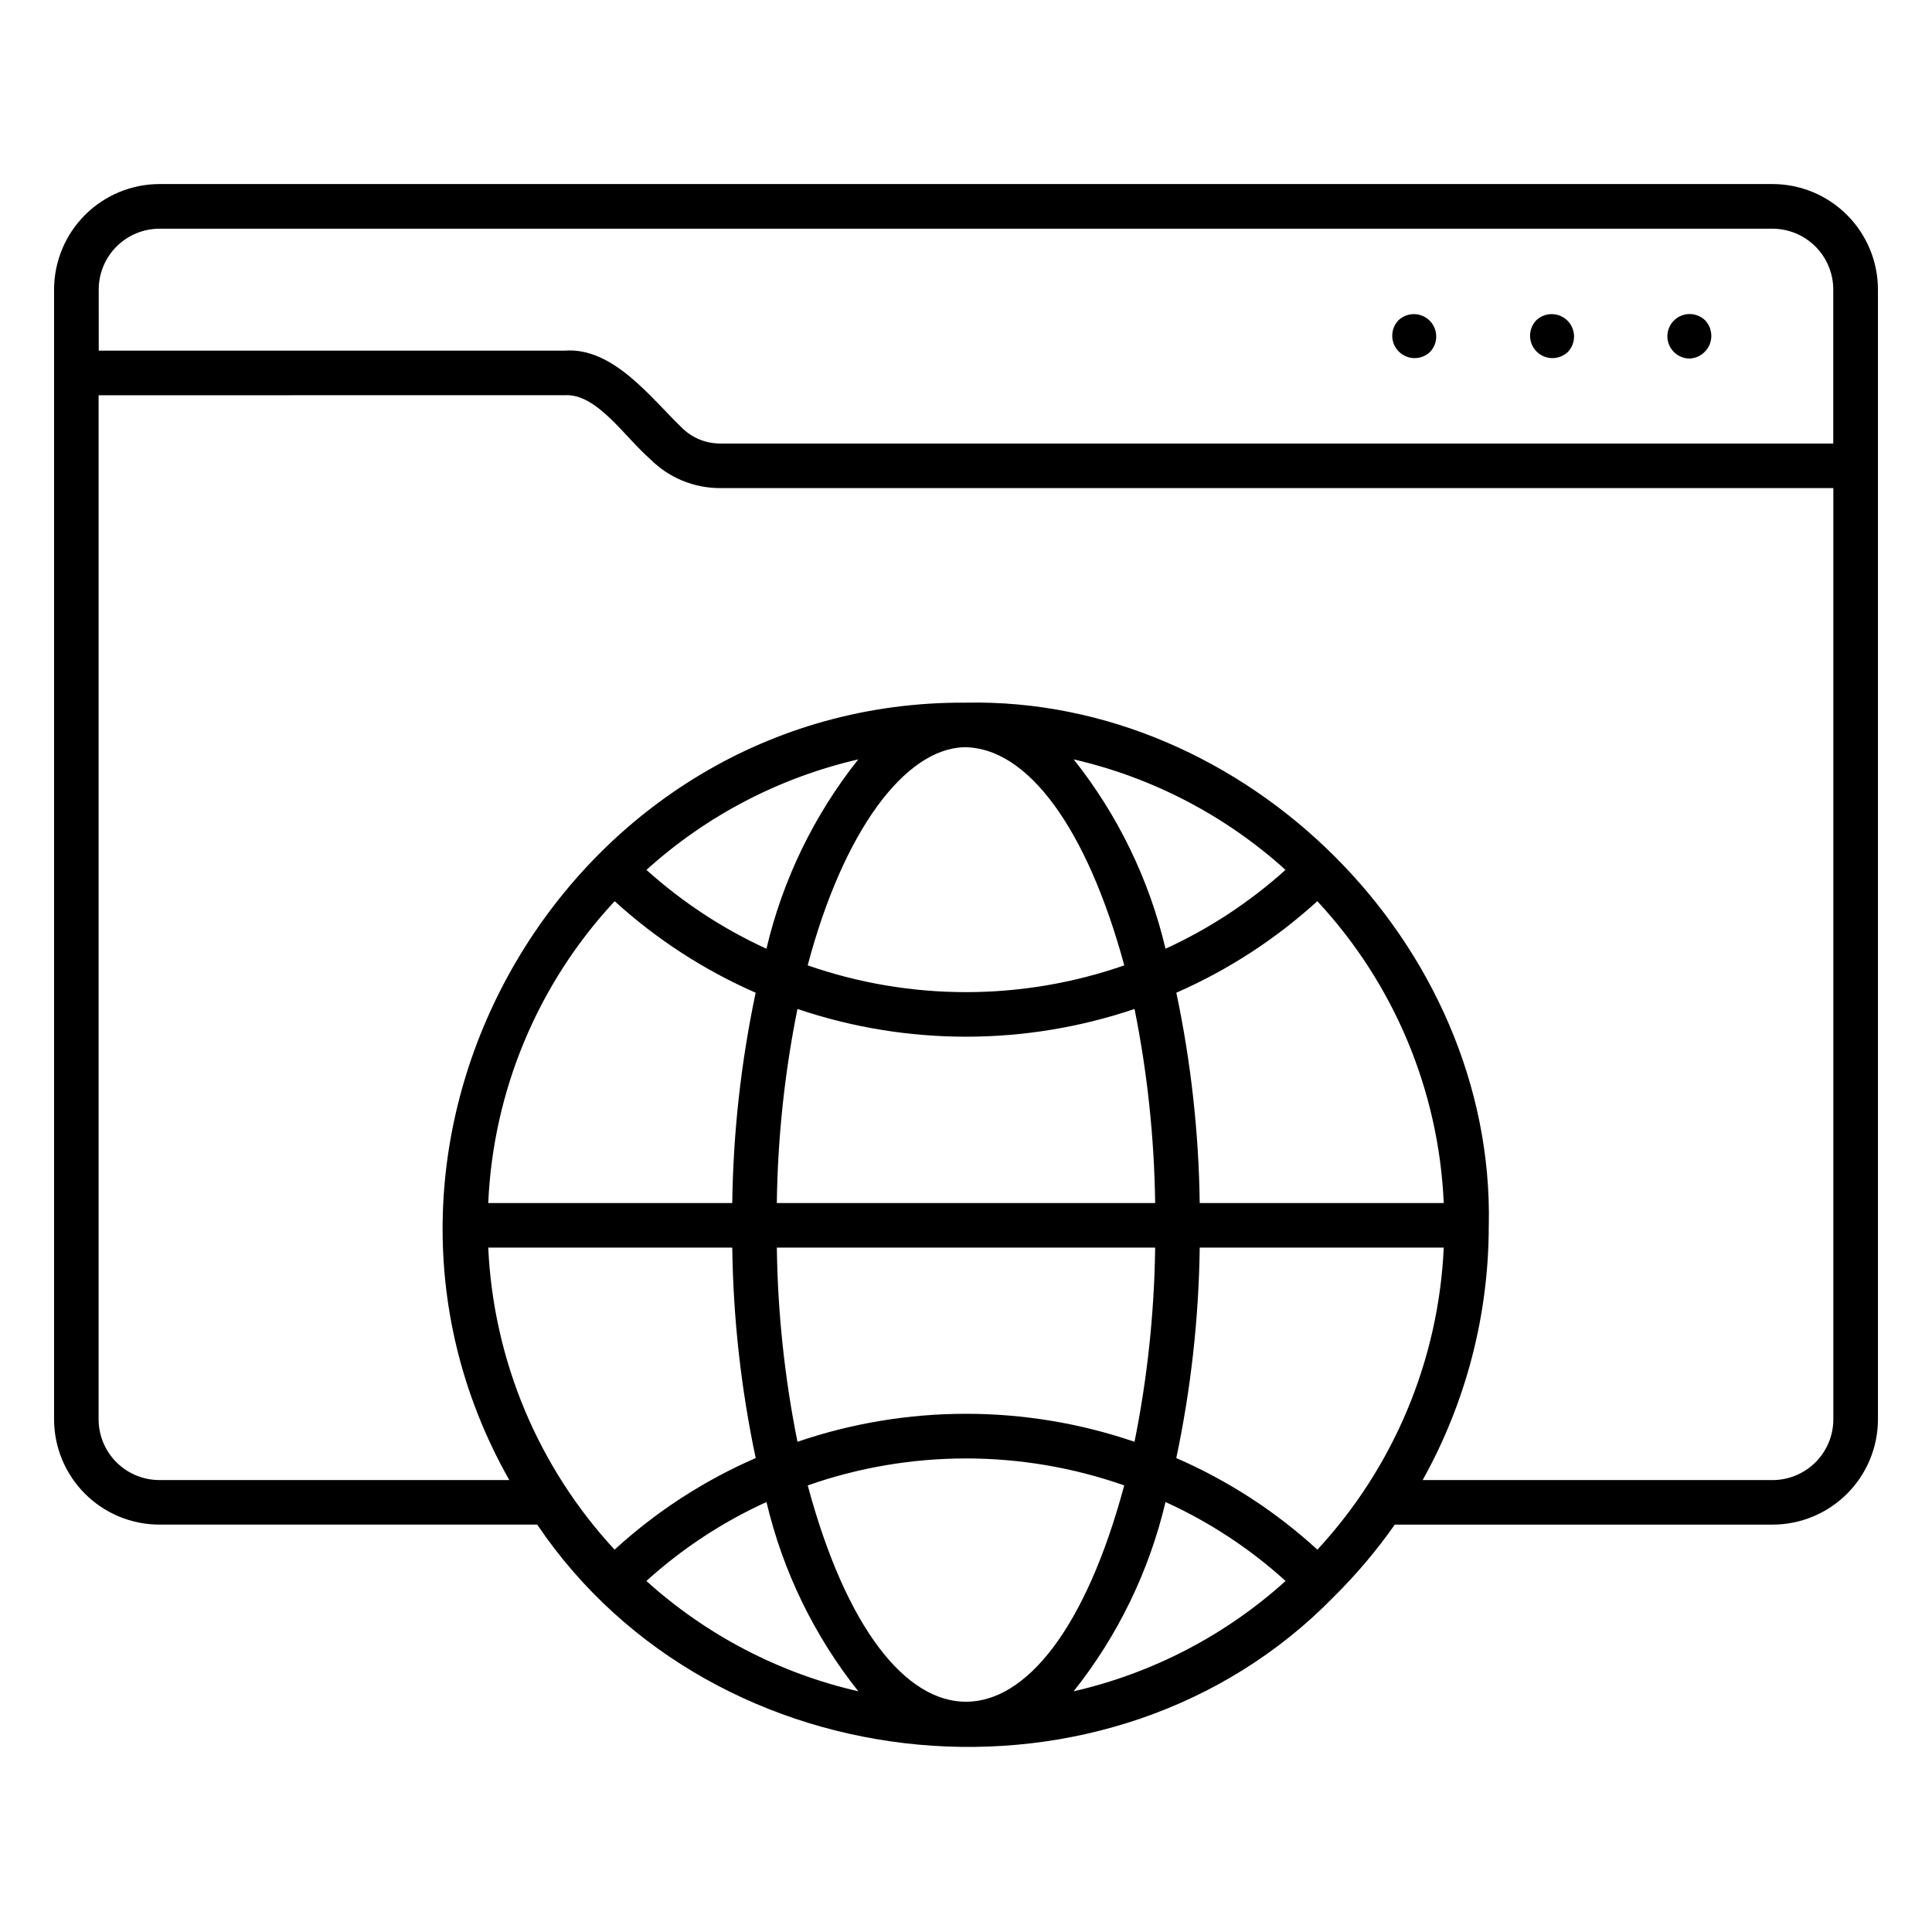
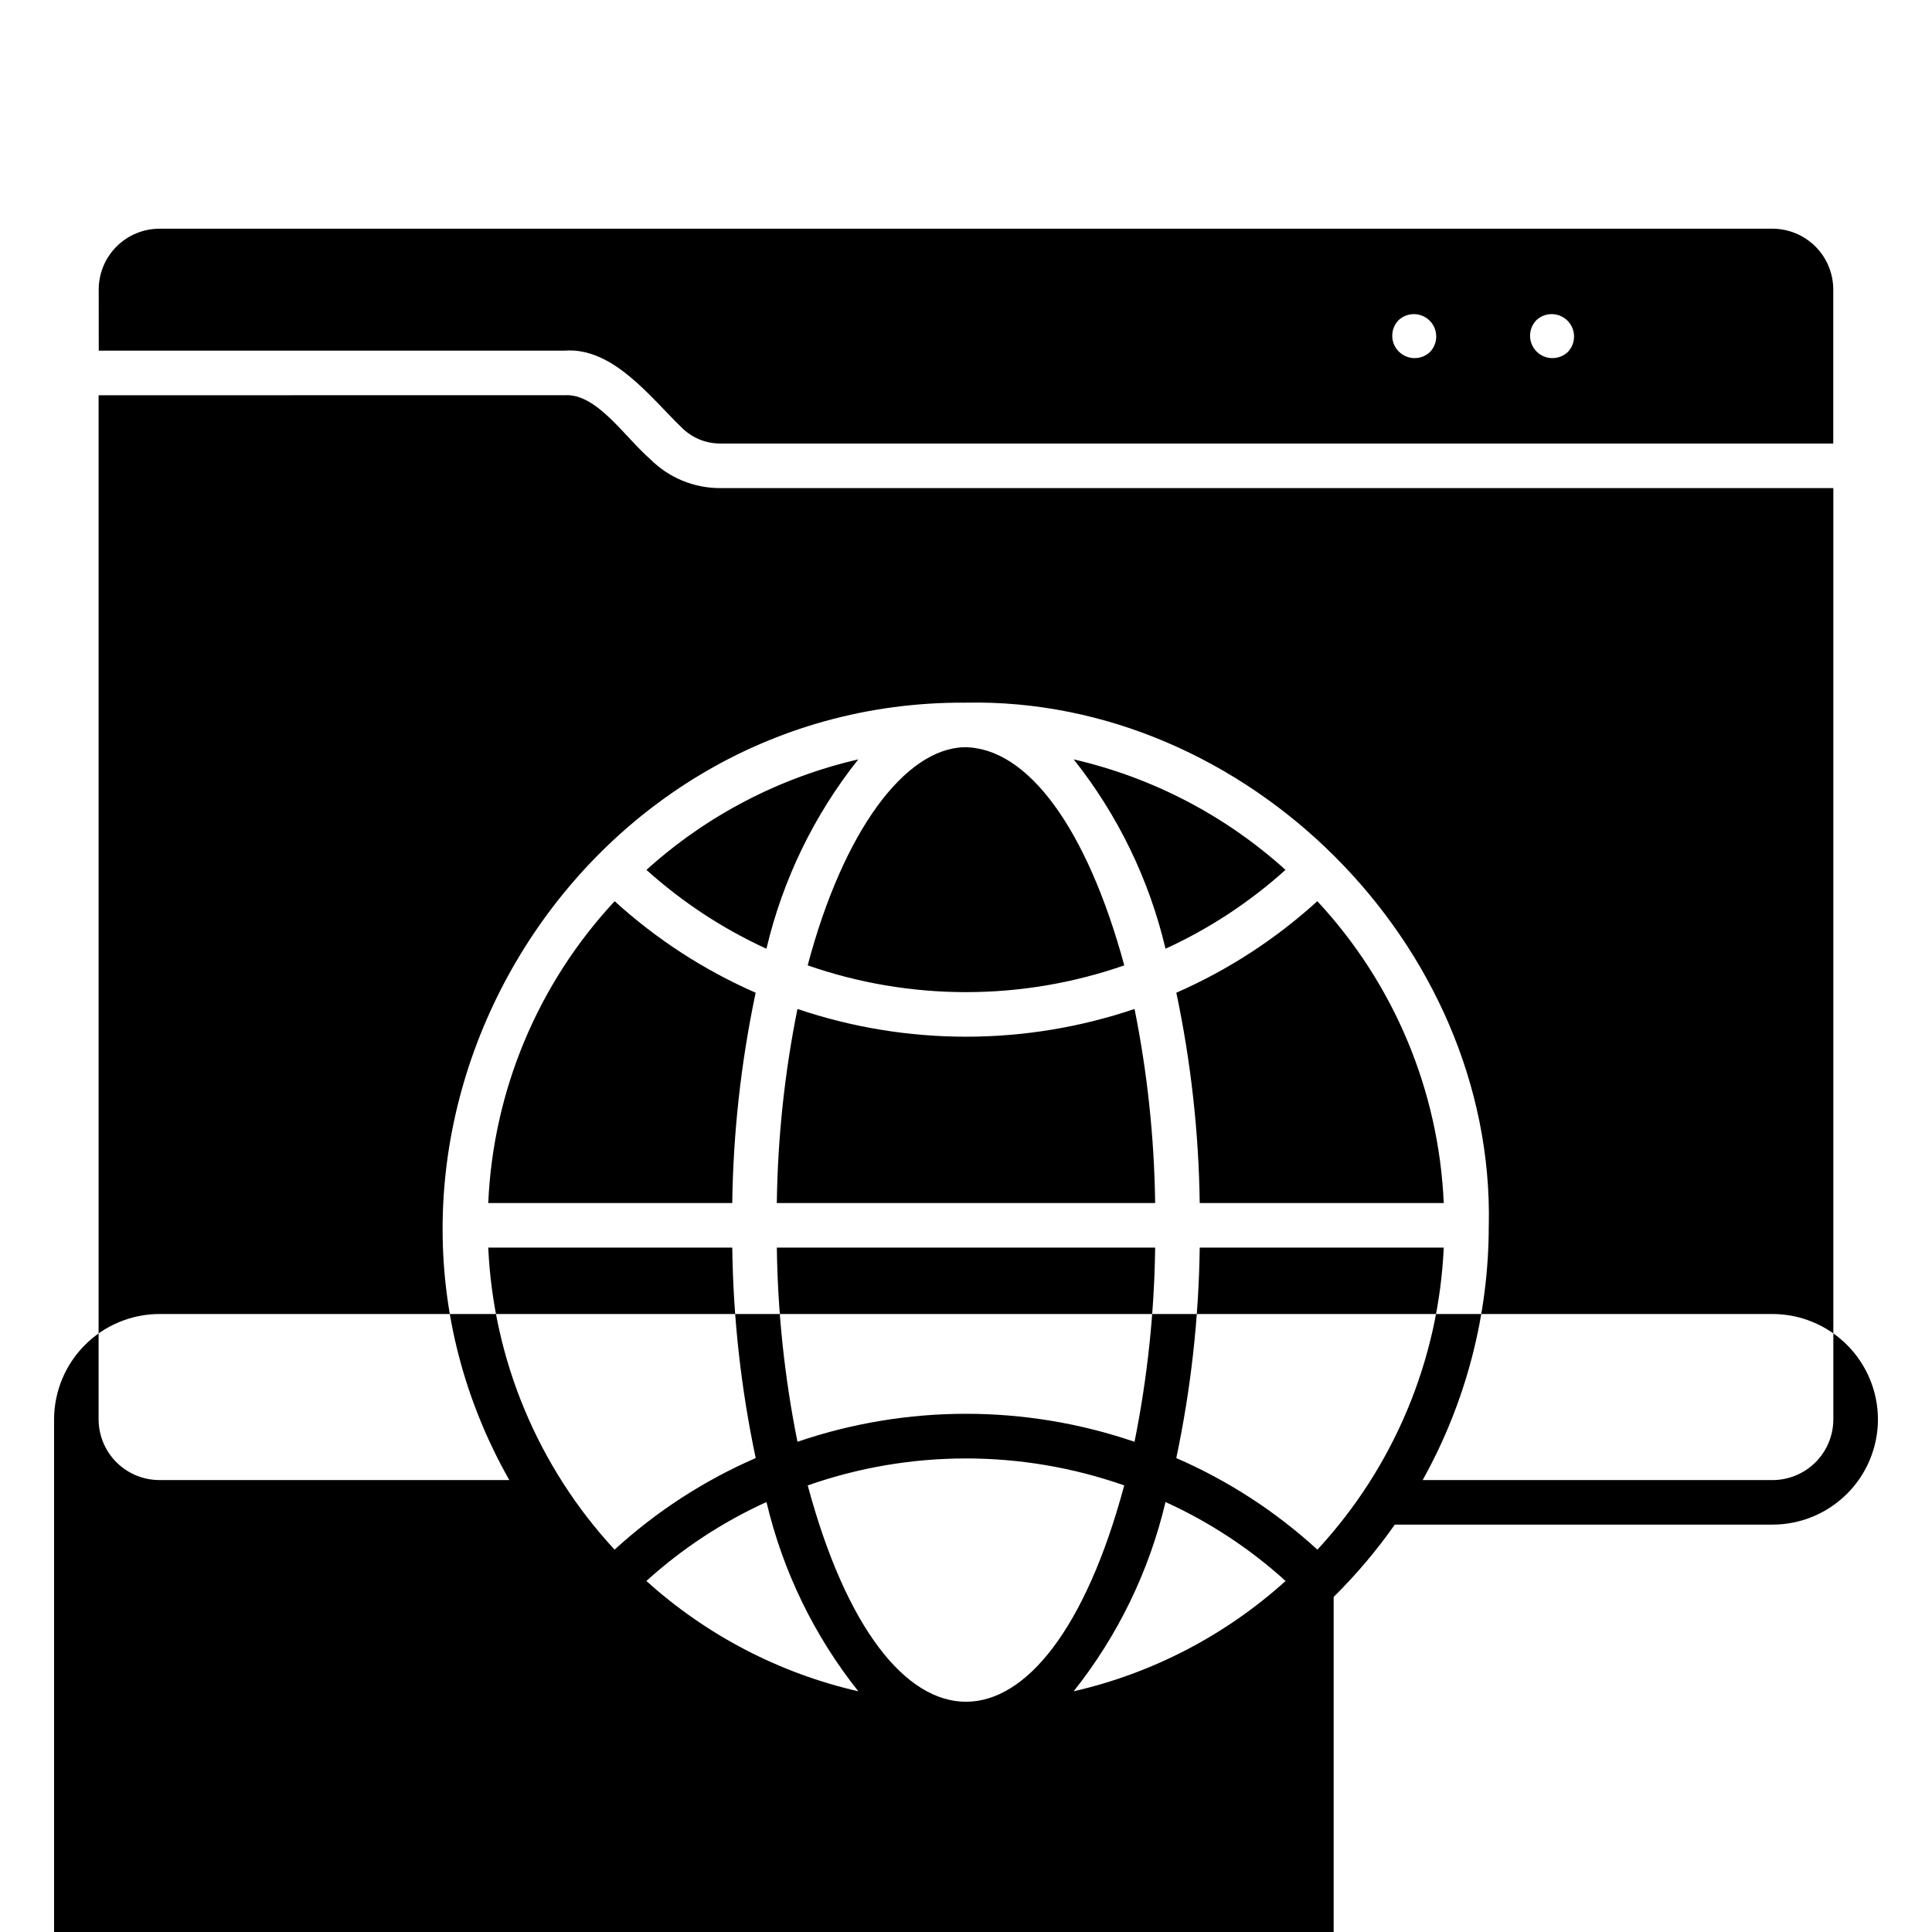
<svg xmlns="http://www.w3.org/2000/svg" fill="#000000" width="800px" height="800px" version="1.1" viewBox="144 144 512 512">
-   <path d="m591.68 239.02c-1.953-0.031-3.762-1.023-4.836-2.652-1.074-1.629-1.273-3.688-0.531-5.492 0.742-1.805 2.328-3.125 4.238-3.527 1.91-0.402 3.894 0.164 5.305 1.516 1.637 1.715 2.113 4.238 1.211 6.434-0.902 2.195-3.016 3.652-5.387 3.723zm-32.195-1.734c2.231-2.32 2.203-5.996-0.062-8.285-2.266-2.285-5.941-2.348-8.281-0.137-2.234 2.32-2.207 5.996 0.059 8.285 2.269 2.285 5.945 2.348 8.285 0.137zm-36.527 0c2.231-2.32 2.207-5.996-0.059-8.285-2.266-2.285-5.941-2.348-8.281-0.137-2.234 2.32-2.207 5.996 0.059 8.281 2.266 2.289 5.941 2.352 8.281 0.141zm-25.523 329.91c5.965-5.891 11.387-12.301 16.203-19.156h100.09c7.398 0 14.496-2.934 19.738-8.156 5.238-5.223 8.191-12.312 8.211-19.711v-299.45c-0.008-7.41-2.957-14.516-8.195-19.754-5.238-5.238-12.344-8.188-19.754-8.195h-427.45c-7.41 0.008-14.512 2.957-19.754 8.195-5.238 5.238-8.184 12.344-8.195 19.754v299.45-0.004c0.02 7.402 2.973 14.488 8.215 19.715 5.238 5.223 12.336 8.156 19.734 8.152h100.09c47.023 69.715 152.31 79.418 211.07 19.16zm-139.38-29.547c27.148-9.527 56.73-9.527 83.879 0-20.562 76.457-63.32 76.434-83.879 0zm126.64 25.328v-0.004c-15.918 14.383-35.258 24.449-56.168 29.238 11.707-14.727 20.02-31.852 24.344-50.16 11.625 5.289 22.363 12.344 31.824 20.922zm-137.57-20.926c4.32 18.309 12.633 35.434 24.34 50.16-20.91-4.789-40.246-14.855-56.168-29.238 9.465-8.574 20.199-15.633 31.828-20.922zm-9.066-67.426h-0.004c0.25 18.75 2.332 37.43 6.215 55.777-13.727 5.965-26.363 14.168-37.398 24.273-20.27-21.891-32.129-50.25-33.48-80.051zm123.88 0h64.668c-1.352 29.801-13.215 58.16-33.484 80.051-11.035-10.105-23.672-18.309-37.395-24.273 3.879-18.348 5.961-37.027 6.211-55.777zm76.609-5.863c1.586-74.418-64.188-140.07-138.55-138.55-104.79-0.695-172.66 114.79-121.03 206.02h-92.695c-4.269 0.004-8.363-1.684-11.391-4.695-3.023-3.008-4.734-7.098-4.75-11.363v-271.43l123.48-0.004c8.445-0.582 15.734 10.832 22.691 16.926 4.91 4.934 11.59 7.703 18.551 7.684h295v246.83c-0.016 4.266-1.723 8.355-4.75 11.363-3.027 3.012-7.121 4.699-11.391 4.695h-92.695c11.508-20.625 17.539-43.852 17.52-67.469zm-183.21 57.328c-3.41-16.949-5.242-34.176-5.469-51.465h100.26c-0.227 17.289-2.059 34.516-5.469 51.465-28.953-9.895-60.371-9.895-89.324 0zm100.4-119.01c13.691-6 26.309-14.191 37.363-24.254 20.328 21.828 32.207 50.191 33.504 79.988h-64.668c-0.25-18.734-2.328-37.402-6.199-55.734zm-100.41 4.305c28.969 9.801 60.363 9.801 89.336 0 3.406 16.938 5.234 34.156 5.461 51.43h-100.26c0.227-17.273 2.059-34.492 5.465-51.43zm-48.434-28.559h-0.004c11.051 10.066 23.672 18.258 37.367 24.254-3.875 18.332-5.949 37-6.203 55.734h-64.664c1.297-29.797 13.176-58.16 33.5-79.988zm92.543-40.805c16.887-0.078 32.637 21.543 42.508 57.809-27.168 9.461-56.734 9.461-83.902 0 9.477-35.707 25.75-57.309 41.395-57.809zm-27.988 3.223c-11.707 14.73-20.016 31.863-24.336 50.18-11.602-5.312-22.32-12.359-31.797-20.898 15.91-14.387 35.234-24.465 56.133-29.281zm113.22 29.281c-9.477 8.539-20.195 15.586-31.797 20.898-4.316-18.316-12.629-35.449-24.336-50.18 20.902 4.816 40.223 14.895 56.133 29.281zm-314.51-153.81c0.008-4.269 1.703-8.363 4.723-11.383s7.113-4.719 11.383-4.723h427.46c4.269 0.004 8.363 1.703 11.383 4.723s4.719 7.113 4.723 11.383v40.82h-294.97c-3.828 0.012-7.504-1.512-10.203-4.227-8.184-7.871-18.203-21.383-31.039-20.383h-123.45z" />
+   <path d="m591.68 239.02c-1.953-0.031-3.762-1.023-4.836-2.652-1.074-1.629-1.273-3.688-0.531-5.492 0.742-1.805 2.328-3.125 4.238-3.527 1.91-0.402 3.894 0.164 5.305 1.516 1.637 1.715 2.113 4.238 1.211 6.434-0.902 2.195-3.016 3.652-5.387 3.723zm-32.195-1.734c2.231-2.32 2.203-5.996-0.062-8.285-2.266-2.285-5.941-2.348-8.281-0.137-2.234 2.32-2.207 5.996 0.059 8.285 2.269 2.285 5.945 2.348 8.285 0.137zm-36.527 0c2.231-2.32 2.207-5.996-0.059-8.285-2.266-2.285-5.941-2.348-8.281-0.137-2.234 2.32-2.207 5.996 0.059 8.281 2.266 2.289 5.941 2.352 8.281 0.141zm-25.523 329.91c5.965-5.891 11.387-12.301 16.203-19.156h100.09c7.398 0 14.496-2.934 19.738-8.156 5.238-5.223 8.191-12.312 8.211-19.711c-0.008-7.41-2.957-14.516-8.195-19.754-5.238-5.238-12.344-8.188-19.754-8.195h-427.45c-7.41 0.008-14.512 2.957-19.754 8.195-5.238 5.238-8.184 12.344-8.195 19.754v299.45-0.004c0.02 7.402 2.973 14.488 8.215 19.715 5.238 5.223 12.336 8.156 19.734 8.152h100.09c47.023 69.715 152.31 79.418 211.07 19.16zm-139.38-29.547c27.148-9.527 56.73-9.527 83.879 0-20.562 76.457-63.32 76.434-83.879 0zm126.64 25.328v-0.004c-15.918 14.383-35.258 24.449-56.168 29.238 11.707-14.727 20.02-31.852 24.344-50.16 11.625 5.289 22.363 12.344 31.824 20.922zm-137.57-20.926c4.32 18.309 12.633 35.434 24.34 50.16-20.91-4.789-40.246-14.855-56.168-29.238 9.465-8.574 20.199-15.633 31.828-20.922zm-9.066-67.426h-0.004c0.25 18.75 2.332 37.43 6.215 55.777-13.727 5.965-26.363 14.168-37.398 24.273-20.27-21.891-32.129-50.25-33.48-80.051zm123.88 0h64.668c-1.352 29.801-13.215 58.16-33.484 80.051-11.035-10.105-23.672-18.309-37.395-24.273 3.879-18.348 5.961-37.027 6.211-55.777zm76.609-5.863c1.586-74.418-64.188-140.07-138.55-138.55-104.79-0.695-172.66 114.79-121.03 206.02h-92.695c-4.269 0.004-8.363-1.684-11.391-4.695-3.023-3.008-4.734-7.098-4.75-11.363v-271.43l123.48-0.004c8.445-0.582 15.734 10.832 22.691 16.926 4.91 4.934 11.59 7.703 18.551 7.684h295v246.83c-0.016 4.266-1.723 8.355-4.75 11.363-3.027 3.012-7.121 4.699-11.391 4.695h-92.695c11.508-20.625 17.539-43.852 17.52-67.469zm-183.21 57.328c-3.41-16.949-5.242-34.176-5.469-51.465h100.26c-0.227 17.289-2.059 34.516-5.469 51.465-28.953-9.895-60.371-9.895-89.324 0zm100.4-119.01c13.691-6 26.309-14.191 37.363-24.254 20.328 21.828 32.207 50.191 33.504 79.988h-64.668c-0.25-18.734-2.328-37.402-6.199-55.734zm-100.41 4.305c28.969 9.801 60.363 9.801 89.336 0 3.406 16.938 5.234 34.156 5.461 51.43h-100.26c0.227-17.273 2.059-34.492 5.465-51.43zm-48.434-28.559h-0.004c11.051 10.066 23.672 18.258 37.367 24.254-3.875 18.332-5.949 37-6.203 55.734h-64.664c1.297-29.797 13.176-58.16 33.5-79.988zm92.543-40.805c16.887-0.078 32.637 21.543 42.508 57.809-27.168 9.461-56.734 9.461-83.902 0 9.477-35.707 25.75-57.309 41.395-57.809zm-27.988 3.223c-11.707 14.73-20.016 31.863-24.336 50.18-11.602-5.312-22.32-12.359-31.797-20.898 15.91-14.387 35.234-24.465 56.133-29.281zm113.22 29.281c-9.477 8.539-20.195 15.586-31.797 20.898-4.316-18.316-12.629-35.449-24.336-50.18 20.902 4.816 40.223 14.895 56.133 29.281zm-314.51-153.81c0.008-4.269 1.703-8.363 4.723-11.383s7.113-4.719 11.383-4.723h427.46c4.269 0.004 8.363 1.703 11.383 4.723s4.719 7.113 4.723 11.383v40.82h-294.97c-3.828 0.012-7.504-1.512-10.203-4.227-8.184-7.871-18.203-21.383-31.039-20.383h-123.45z" />
</svg>